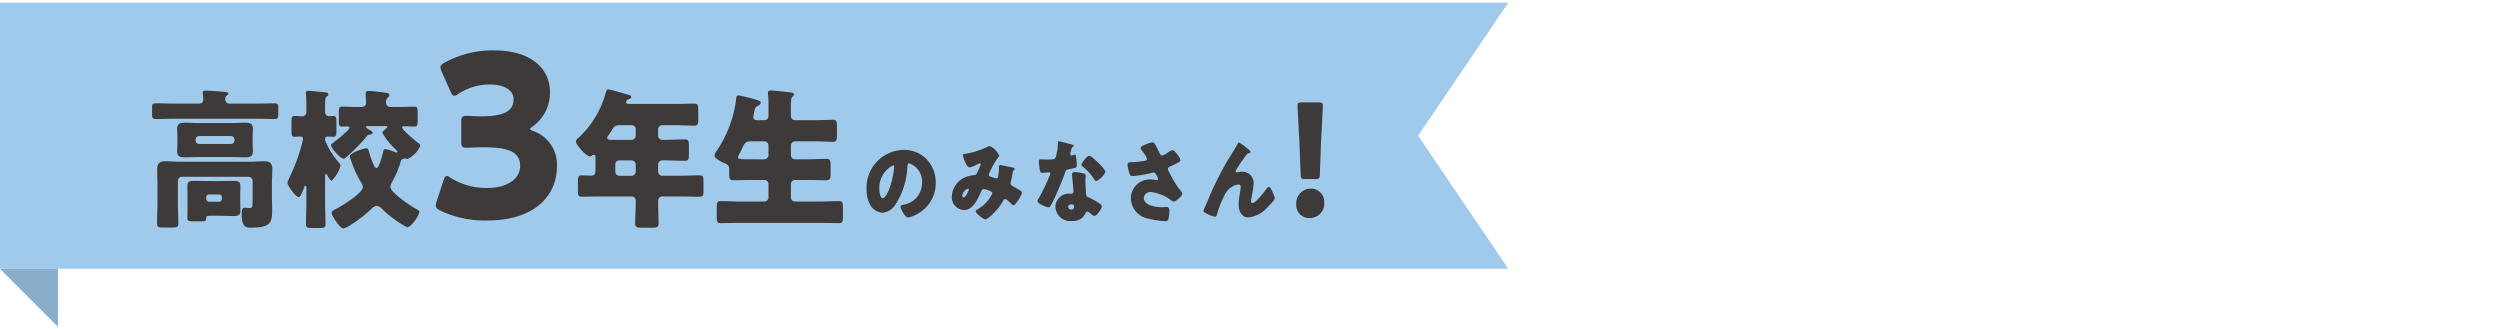
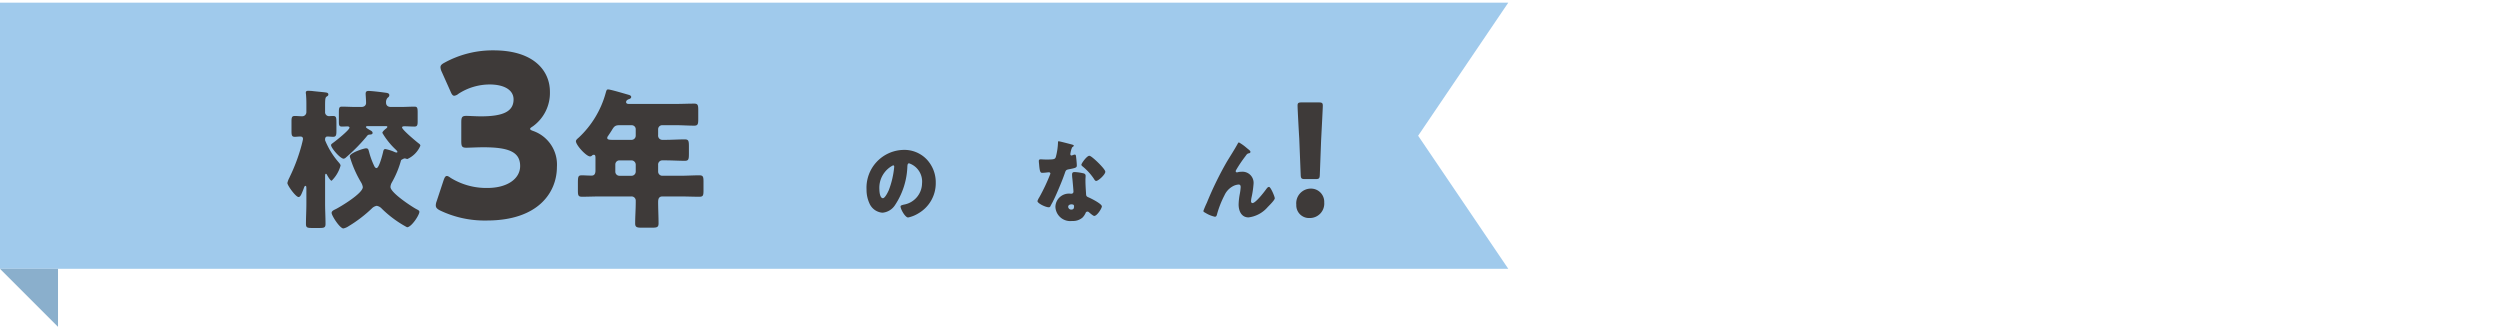
<svg xmlns="http://www.w3.org/2000/svg" viewBox="0 0 229.772 30.281">
  <defs>
    <style>.a{fill:#a0caec;}.b{fill:#8aafcc;}.c{fill:#3e3a39;}</style>
  </defs>
  <polygon class="a" points="138.625 24.707 0 24.707 0 0.243 138.625 0.243 130.339 12.475 138.625 24.707" />
  <polygon class="b" points="5.332 30.038 0 24.707 5.332 24.707 5.332 30.038" />
-   <path class="c" d="M23.49,9.524c.573,0,1.147-.027,1.707-.027.312,0,.378.083.378.36v.68c0,.306-.053.402-.365.402-.573,0-1.147-.027-1.72-.027H16.062c-.573,0-1.134.027-1.707.027-.326,0-.378-.097-.378-.416v-.624c0-.306.052-.402.378-.402.573,0,1.134.027,1.707.027h2.254a.353.353,0,0,0,.365-.388c0-.111-.026-.402-.039-.514,0-.027-.013-.083-.013-.111,0-.18.169-.18.3-.18.299,0,1.147.069,1.472.097.053,0,.092.014.144.014.248.015.443.028.443.181,0,.069-.078.111-.156.166a.36.36,0,0,0-.131.319.4.4,0,0,0,.353.416Zm-6.776,6.728a.368.368,0,0,0-.365.388v2.039c0,.624.039,1.234.039,1.859,0,.347-.142.374-.586.374h-.795c-.43,0-.573-.027-.573-.374,0-.625.039-1.235.039-1.859V16.945c0-.458-.026-.915-.026-1.387,0-.556.248-.735.731-.735.456,0,.898.041,1.342.041h6.438c.43,0,.873-.041,1.303-.041.352,0,.769.027.769.735,0,.472-.039.929-.039,1.387V18.179c0,.389.026.763.026,1.138,0,1.221-.208,1.608-2.033,1.608-.364,0-.769-.069-.769-1.234,0-.527.092-.597.326-.597.117,0,.247.028.378.028.286,0,.286-.194.286-.375,0-.11.014-.235.014-.347V16.639a.385.385,0,0,0-.365-.388Zm4.535-4.939c.417,0,.834-.041,1.251-.041.364,0,.742.041.742.541,0,.249-.025.541-.025.888v.333c0,.347.025.638.025.888,0,.485-.351.541-.703.541-.431,0-.86-.028-1.29-.028H18.277c-.417,0-.847.028-1.264.028-.365,0-.73-.042-.73-.527,0-.236.025-.541.025-.901v-.333c0-.361-.025-.666-.025-.888,0-.514.391-.541.756-.541.417,0,.834.041,1.237.041ZM20.101,16.639c.443,0,.887-.014,1.33-.014.352,0,.664,0,.664.472,0,.291-.013.583-.013.874v.527c0,.291.013.582.013.873,0,.472-.312.486-.664.486-.443,0-.887-.028-1.33-.028h-.612c-.495,0-.534.014-.534.236,0,.249-.104.277-.495.277h-.768c-.391,0-.47-.056-.47-.347,0-.25.014-.485.014-.735v-1.29c0-.291-.014-.583-.014-.874,0-.472.314-.472.665-.472.443,0,.886.014,1.329.014Zm-2.124-3.744a.319.319,0,0,0,.314.332h2.944a.319.319,0,0,0,.314-.332v-.056a.32.32,0,0,0-.314-.333H18.291a.32.32,0,0,0-.314.333Zm.978,5.367a.269.269,0,0,0,.248.277h.951a.269.269,0,0,0,.247-.277v-.125a.255.255,0,0,0-.247-.263H19.203a.256.256,0,0,0-.248.263Z" />
  <path class="c" d="M29.879,12.895a7.238,7.238,0,0,0,1.212,1.983c.117.139.209.235.209.347a3.097,3.097,0,0,1-.821,1.387c-.117,0-.378-.443-.43-.555-.026-.042-.052-.083-.092-.083-.078,0-.078.139-.078.277v2.455c0,.624.039,1.248.039,1.886,0,.333-.143.361-.586.361h-.639c-.43,0-.573-.028-.573-.361,0-.624.039-1.262.039-1.886V17.347c0-.194-.013-.264-.091-.264s-.117.139-.183.319c-.17.43-.273.707-.443.707-.261,0-1.029-1.068-1.029-1.29a1.816,1.816,0,0,1,.156-.43.736.736,0,0,0,.052-.111,16.277,16.277,0,0,0,1.095-2.927c.026-.11.131-.499.131-.582,0-.167-.104-.222-.248-.222-.169,0-.339.027-.508.027-.274,0-.3-.152-.3-.555v-.832c0-.375.026-.527.3-.527.234,0,.469.027.69.027a.382.382,0,0,0,.378-.402v-.79c0-.277-.013-.583-.039-.86a.416.416,0,0,1-.013-.125c0-.139.117-.166.234-.166.078,0,.222.014.3.014.43.056.859.083,1.29.139.104.014.247.042.247.181,0,.097-.039.125-.169.208s-.131.347-.131.999v.401a.358.358,0,0,0,.352.389c.091,0,.234-.014.378-.014.286,0,.312.125.312.61v.776c0,.347-.026.527-.3.527-.183,0-.351-.027-.534-.027-.091,0-.209.055-.209.263Zm3.923-1.304c-.026,0-.17,0-.17.083s.314.249.378.291c.092.042.235.125.235.25s-.144.152-.235.152c-.195.014-.208.042-.351.222a16.136,16.136,0,0,1-1.851,1.873.402.402,0,0,1-.222.124c-.312,0-1.159-.984-1.159-1.248,0-.097.117-.152.183-.208.234-.166,1.512-1.179,1.512-1.4,0-.084-.104-.111-.17-.111-.169,0-.339.014-.521.014-.261,0-.286-.125-.286-.458v-.832c0-.416.025-.541.273-.541.43,0,.847.028,1.277.028h.52c.314,0,.431-.194.431-.361,0-.291-.039-.721-.039-.846,0-.222.103-.264.286-.264.248,0,1.082.098,1.368.139s.521.042.521.25c0,.097-.039.152-.169.25a.612.612,0,0,0-.131.457c0,.167.104.375.443.375h.899c.43,0,.859-.028,1.276-.028.261,0,.287.125.287.569v.763c0,.347-.026.499-.3.499-.3,0-.6-.027-.899-.027-.078,0-.234,0-.234.11,0,.208,1.316,1.304,1.538,1.471.078.056.143.11.143.208a2.359,2.359,0,0,1-1.198,1.221.356.356,0,0,1-.104-.028.45.45,0,0,0-.144-.027c-.078,0-.091.027-.156.056-.144.069-.169.083-.195.194a8.805,8.805,0,0,1-.821,1.955.921.921,0,0,0-.13.416c0,.527,1.902,1.775,2.358,2.025.156.083.3.139.3.264,0,.291-.73,1.415-1.134,1.415a10.184,10.184,0,0,1-2.319-1.706.811.811,0,0,0-.469-.264.85.85,0,0,0-.47.264,12.251,12.251,0,0,1-2.111,1.608,1.345,1.345,0,0,1-.481.208c-.326,0-1.082-1.179-1.082-1.429,0-.18.209-.264.404-.36.482-.25,2.463-1.442,2.463-2.011a1.21,1.21,0,0,0-.183-.472,10.158,10.158,0,0,1-1.017-2.345c0-.333,1.304-.749,1.499-.749.208,0,.222.139.273.319a7.091,7.091,0,0,0,.43,1.207c.053.11.117.291.261.291.234,0,.548-1.234.6-1.471.026-.124.052-.277.208-.277a3.853,3.853,0,0,1,.834.264.515.515,0,0,0,.196.056c.039,0,.078-.014.078-.056,0-.069-.078-.139-.117-.18a6.891,6.891,0,0,1-1.265-1.567c0-.139.273-.347.378-.431.026-.027.078-.069.078-.124,0-.069-.065-.069-.222-.069Z" />
  <path class="c" d="M48.724,11.834c0,.083.059.125.293.208a3.27,3.27,0,0,1,2.168,3.302c0,2.306-1.68,4.922-6.445,4.922a9.473,9.473,0,0,1-4.277-.914c-.293-.146-.41-.27-.41-.478a1.082,1.082,0,0,1,.078-.374l.625-1.89c.098-.29.176-.435.312-.435.098,0,.195.061.371.186a6.24,6.24,0,0,0,3.359.914c1.836,0,3.008-.852,3.008-2.015,0-1.309-1.074-1.724-3.379-1.724-.547,0-1.309.041-1.562.041-.41,0-.469-.124-.469-.623V11.274c0-.498.059-.623.469-.623.254,0,.879.042,1.348.042,2.09,0,2.988-.478,2.988-1.558,0-.852-.84-1.371-2.207-1.371a5.28,5.28,0,0,0-2.852.852.768.768,0,0,1-.391.186c-.137,0-.234-.124-.352-.415L40.6,6.601a1.15,1.15,0,0,1-.117-.415c0-.186.117-.291.391-.436a9.186,9.186,0,0,1,4.492-1.121c3.711,0,5.176,1.89,5.176,3.801a3.775,3.775,0,0,1-1.562,3.177C48.822,11.71,48.724,11.772,48.724,11.834Z" />
  <path class="c" d="M60.866,11.507a.371.371,0,0,0-.378.389V12.41a.39.39,0,0,0,.417.443h.274c.587,0,1.173-.042,1.76-.042.352,0,.378.153.378.652v.651c0,.514-.026.666-.378.666-.587,0-1.173-.041-1.76-.041h-.26a.389.389,0,0,0-.431.43v.597a.385.385,0,0,0,.365.388h1.668c.586,0,1.173-.041,1.759-.041.352,0,.378.152.378.596v.777c0,.458-.026.597-.378.597-.586,0-1.173-.028-1.759-.028H60.892c-.326,0-.404.208-.404.514,0,.651.039,1.304.039,1.955,0,.361-.144.402-.612.402h-.951c-.417,0-.587-.041-.587-.388,0-.652.053-1.305.053-1.956V18.47a.385.385,0,0,0-.404-.416h-2.788c-.587,0-1.173.028-1.746.028-.353,0-.378-.139-.378-.597v-.624c0-.666.025-.749.403-.749.183,0,.456.027.86.027.286,0,.352-.222.352-.472V14.531c0-.181-.013-.306-.156-.306a.189.189,0,0,0-.143.056.293.293,0,0,1-.195.097c-.352,0-1.303-1.04-1.303-1.4,0-.111.13-.222.261-.333A8.804,8.804,0,0,0,55.667,8.553c.066-.235.091-.333.222-.333.222,0,1.512.389,1.812.472.143.042.312.083.312.222,0,.111-.117.167-.195.194-.039.014-.274.083-.274.277,0,.139.144.167.235.167H62.13c.561,0,1.121-.028,1.682-.028.339,0,.364.167.364.61v.791c0,.457-.025.624-.364.624-.561,0-1.121-.042-1.682-.042Zm-3.936,0c-.417,0-.508.139-.73.514-.078.125-.183.277-.312.472a.318.318,0,0,0-.078.18c0,.181.234.181.612.181h1.642a.386.386,0,0,0,.365-.389v-.568a.369.369,0,0,0-.365-.389ZM56.918,14.74a.376.376,0,0,0-.365.388v.639a.376.376,0,0,0,.365.388h1.147a.385.385,0,0,0,.365-.388v-.639a.398.398,0,0,0-.391-.388Z" />
-   <path class="c" d="M70.266,11.05a.374.374,0,0,0,.365-.375v-.79a11.634,11.634,0,0,0-.039-1.221.437.437,0,0,1-.014-.125c0-.194.131-.222.274-.222.182,0,1.185.097,1.837.18.195.028.273.069.273.194,0,.069-.039.125-.143.222s-.13.292-.13.818v.916a.398.398,0,0,0,.365.402h1.824c.56,0,1.134-.042,1.693-.042.339,0,.353.181.353.735v.61c0,.526-.039.68-.353.68-.56,0-1.133-.042-1.693-.042H73.055a.386.386,0,0,0-.365.389v.874a.385.385,0,0,0,.365.388h1.251c.547,0,1.095-.041,1.642-.041.365,0,.391.166.391.61v.749c0,.457-.039.609-.403.609-.548,0-1.082-.027-1.629-.027h-1.251a.376.376,0,0,0-.365.389v1.206a.386.386,0,0,0,.365.389h2.28c.586,0,1.173-.042,1.759-.042.352,0,.378.153.378.625v.776c0,.472-.025.624-.378.624-.586,0-1.173-.027-1.759-.027H68.012c-.587,0-1.173.027-1.76.027-.352,0-.378-.152-.378-.624v-.776c0-.472.026-.625.378-.625.587,0,1.173.042,1.76.042h2.254a.386.386,0,0,0,.365-.389V16.931a.377.377,0,0,0-.365-.389H69.041c-.534,0-1.082.027-1.616.027-.364,0-.404-.139-.404-.609v-.472c0-.277-.182-.389-.481-.514-.234-.097-.873-.402-.873-.693a.826.826,0,0,1,.195-.402A10.876,10.876,0,0,0,67.659,9.108c.026-.194.039-.347.222-.347a17.198,17.198,0,0,1,1.682.43c.247.069.351.111.351.25s-.143.235-.261.291c-.234.111-.248.194-.312.472a3.457,3.457,0,0,0-.104.555c0,.236.183.277.365.292Zm0,3.592a.385.385,0,0,0,.365-.388V13.38a.386.386,0,0,0-.365-.389H68.949c-.456,0-.573.291-.717.597-.091.208-.234.499-.299.61a.539.539,0,0,0-.104.249c0,.194.247.194,1.212.194Z" />
  <path class="c" d="M85.163,14.638a3.069,3.069,0,0,1,.841,2.169,3.196,3.196,0,0,1-1.595,2.802,2.937,2.937,0,0,1-.944.38c-.277,0-.698-.776-.698-1.013,0-.076.071-.11.302-.169a2.011,2.011,0,0,0,1.674-1.949,1.767,1.767,0,0,0-1.19-1.848c-.135,0-.15.151-.158.304a6.819,6.819,0,0,1-1.135,3.535,1.521,1.521,0,0,1-1.15.7,1.416,1.416,0,0,1-1.206-.869,3.004,3.004,0,0,1-.262-1.266,3.476,3.476,0,0,1,3.38-3.637A2.846,2.846,0,0,1,85.163,14.638Zm-4.341,2.76c0,.202.048.818.325.818.191,0,.461-.557.54-.734a8.045,8.045,0,0,0,.5-2.16c0-.067-.032-.126-.104-.126A2.313,2.313,0,0,0,80.822,17.398Z" />
-   <path class="c" d="M88.758,14.132a7.49,7.49,0,0,0,1.889-.591.657.657,0,0,1,.325-.109,1.637,1.637,0,0,1,.864.886c0,.059-.056.109-.095.152a6.797,6.797,0,0,0-.81,1.434.35.35,0,0,0-.048.152c0,.143.096.169.31.236a3.683,3.683,0,0,0,.365.109c.119,0,.159-.067.183-.186.023-.126.071-.565.071-.684,0-.067-.008-.126-.008-.193a.151.151,0,0,1,.135-.169c.064,0,.73.144,1.127.228.095.017.19.067.19.127,0,.042-.04.084-.135.177-.04.034-.04.143-.056.228-.032.211-.104.549-.159.769a.408.408,0,0,0-.024.135.279.279,0,0,0,.183.27c.23.127.452.262.683.397a.27.27,0,0,1,.174.219c0,.211-.587,1.147-.777,1.147-.056,0-.167-.109-.23-.177a.329.329,0,0,1-.047-.042c-.096-.093-.373-.354-.492-.354-.088,0-.135.084-.19.185a5.764,5.764,0,0,1-1.111,1.358,1.984,1.984,0,0,1-.491.338c-.151,0-.913-.54-.913-.751,0-.085.127-.161.19-.194a3.221,3.221,0,0,0,1.341-1.451c0-.152-.143-.203-.301-.262a2.18,2.18,0,0,0-.476-.143.247.247,0,0,0-.222.169c-.326.717-.738,1.764-1.619,1.764A1.185,1.185,0,0,1,87.48,18.022a2.022,2.022,0,0,1,1.603-1.848,3.203,3.203,0,0,1,.484-.084c.174-.018.214-.152.27-.279a6.985,6.985,0,0,0,.302-.7.086.086,0,0,0-.088-.093.448.448,0,0,0-.175.067,2.986,2.986,0,0,1-.737.296c-.223,0-.357-.304-.436-.489a2.42,2.42,0,0,1-.206-.642C88.496,14.183,88.544,14.166,88.758,14.132Zm.206,3.215a.77.77,0,0,0-.523.633c0,.076.039.169.119.169.183,0,.492-.642.492-.726A.078.078,0,0,0,88.964,17.347Z" />
  <path class="c" d="M98.509,13.28c.096.025.183.06.183.11,0,.042-.056.084-.151.151a1.747,1.747,0,0,0-.143.473.419.419,0,0,0-.016.067c0,.025-.008.06-.008.093,0,.051.039.118.095.118a.751.751,0,0,0,.175-.051.407.407,0,0,1,.135-.033c.071,0,.096.042.111.126.023.136.079.676.079.878,0,.194-.11.228-.73.346-.278.051-.286.11-.381.38-.135.389-.286.768-.444,1.147-.206.498-.421,1.004-.667,1.485-.064.118-.143.253-.19.354-.039.084-.071.126-.175.126-.27,0-1.031-.353-1.031-.573a1.499,1.499,0,0,1,.167-.338,17.404,17.404,0,0,0,1.024-2.177.129.129,0,0,0-.135-.127c-.048,0-.206.018-.262.025-.088.009-.254.025-.35.025-.166,0-.237-.076-.293-.793-.009-.067-.024-.22-.024-.295,0-.118.064-.152.159-.152.135,0,.325.017.5.017.722,0,.825-.017.904-.236a5.984,5.984,0,0,0,.198-1.308c0-.067,0-.135.056-.135C97.397,12.985,98.35,13.238,98.509,13.28Zm1.063,2.649c.135.034.206.093.206.245,0,.084-.016.236-.016.388,0,.422.031.836.056,1.249.008.203.047.253.23.329.223.093,1.223.591,1.223.827,0,.185-.445.878-.699.878-.062,0-.174-.076-.349-.22-.048-.042-.095-.084-.15-.127a.176.176,0,0,0-.127-.05.179.179,0,0,0-.175.143,1.501,1.501,0,0,1-.27.398,1.328,1.328,0,0,1-.961.32,1.366,1.366,0,0,1-1.539-1.3,1.245,1.245,0,0,1,1.404-1.206h.064a.181.181,0,0,0,.19-.203c0-.144-.071-.894-.095-1.147a3.376,3.376,0,0,1-.032-.396c0-.177.064-.245.238-.245A4.452,4.452,0,0,1,99.572,15.929Zm-1.397,3.08a.272.272,0,0,0,.293.253c.183,0,.246-.101.246-.278,0-.109-.008-.202-.237-.202C98.342,18.782,98.176,18.84,98.176,19.009Zm2.73-4.084c.183.178.682.684.682.861,0,.261-.643.844-.841.844-.095,0-.166-.127-.222-.22a5.26,5.26,0,0,0-.992-1.089c-.064-.051-.143-.109-.143-.177,0-.135.508-.827.73-.827C100.27,14.318,100.778,14.799,100.905,14.925Z" />
-   <path class="c" d="M106.555,14.031c.088.169.135.262.262.262a1.544,1.544,0,0,0,.508-.262,1.069,1.069,0,0,1,.421-.228c.167,0,.325.22.468.413a1.1,1.1,0,0,1,.278.523c0,.109-.175.194-.365.287-.183.093-.365.177-.548.262-.118.051-.237.093-.237.253a.86.86,0,0,0,.127.304,11.179,11.179,0,0,0,.762,1.325c.198.27.428.489.428.624,0,.236-.603.734-.777.734a.446.446,0,0,1-.222-.102,3.788,3.788,0,0,0-1.889-.776.6.6,0,0,0-.643.531c0,.734,1.135.861,1.634.861.159,0,.318-.017.461-.017.238,0,.254.211.254.413a2.883,2.883,0,0,1-.088.691c-.039.152-.11.194-.308.194a6.882,6.882,0,0,1-1.484-.219,1.939,1.939,0,0,1-1.658-1.865,1.736,1.736,0,0,1,1.809-1.747,3.427,3.427,0,0,1,.563.067.113.113,0,0,0,.127-.109,1.27,1.27,0,0,0-.166-.371c-.079-.143-.127-.22-.27-.22a.558.558,0,0,0-.11.018,10.293,10.293,0,0,1-1.785.304c-.215,0-.246-.076-.31-.279a3.481,3.481,0,0,1-.167-.759c0-.109.008-.22.246-.228a11.203,11.203,0,0,0,1.333-.127c.119-.025.206-.067.206-.194a1.779,1.779,0,0,0-.293-.523c-.088-.126-.286-.346-.286-.464,0-.084.088-.16.175-.202a2.898,2.898,0,0,1,.912-.32c.167,0,.23.135.469.607C106.435,13.794,106.491,13.905,106.555,14.031Z" />
  <path class="c" d="M110.919,18.638a30.968,30.968,0,0,1,1.849-3.789c.333-.548.691-1.097.999-1.662.024-.051.048-.093.111-.093a4.16,4.16,0,0,1,.706.507l.104.084c.15.118.238.194.238.27a.125.125,0,0,1-.111.126c-.206.042-.206.085-.365.296a12.339,12.339,0,0,0-.825,1.223.334.334,0,0,0-.056.136.122.122,0,0,0,.103.109.551.551,0,0,0,.127-.025,1.133,1.133,0,0,1,.285-.033,1.024,1.024,0,0,1,1.127,1.13,8.597,8.597,0,0,1-.19,1.258,1.961,1.961,0,0,0-.039.32c0,.085.039.169.135.169.277,0,1.023-.953,1.206-1.207.135-.185.206-.278.31-.278.158,0,.531.895.531,1.047,0,.16-.523.675-.65.802a2.756,2.756,0,0,1-1.762.953c-.642,0-.912-.574-.912-1.182a5.748,5.748,0,0,1,.11-.979,4.785,4.785,0,0,0,.079-.624c0-.144-.047-.236-.19-.236a1.318,1.318,0,0,0-.604.202,1.77,1.77,0,0,0-.69.776,8.985,8.985,0,0,0-.683,1.73c-.031.127-.064.253-.206.253a2.788,2.788,0,0,1-.833-.337c-.135-.076-.223-.118-.223-.194A8.09,8.09,0,0,1,110.919,18.638Z" />
  <path class="c" d="M121.708,18.609a1.325,1.325,0,0,1-1.355,1.429,1.168,1.168,0,0,1-1.212-1.221,1.347,1.347,0,0,1,1.343-1.483A1.216,1.216,0,0,1,121.708,18.609Zm-1.76-2.149c-.338,0-.391-.056-.403-.416l-.131-3.287c-.052-.86-.156-2.774-.156-3.052,0-.236.078-.291.365-.291h1.59c.286,0,.364.055.364.291,0,.277-.103,2.178-.156,3.218l-.117,3.121c-.013.36-.065.416-.403.416Z" />
</svg>